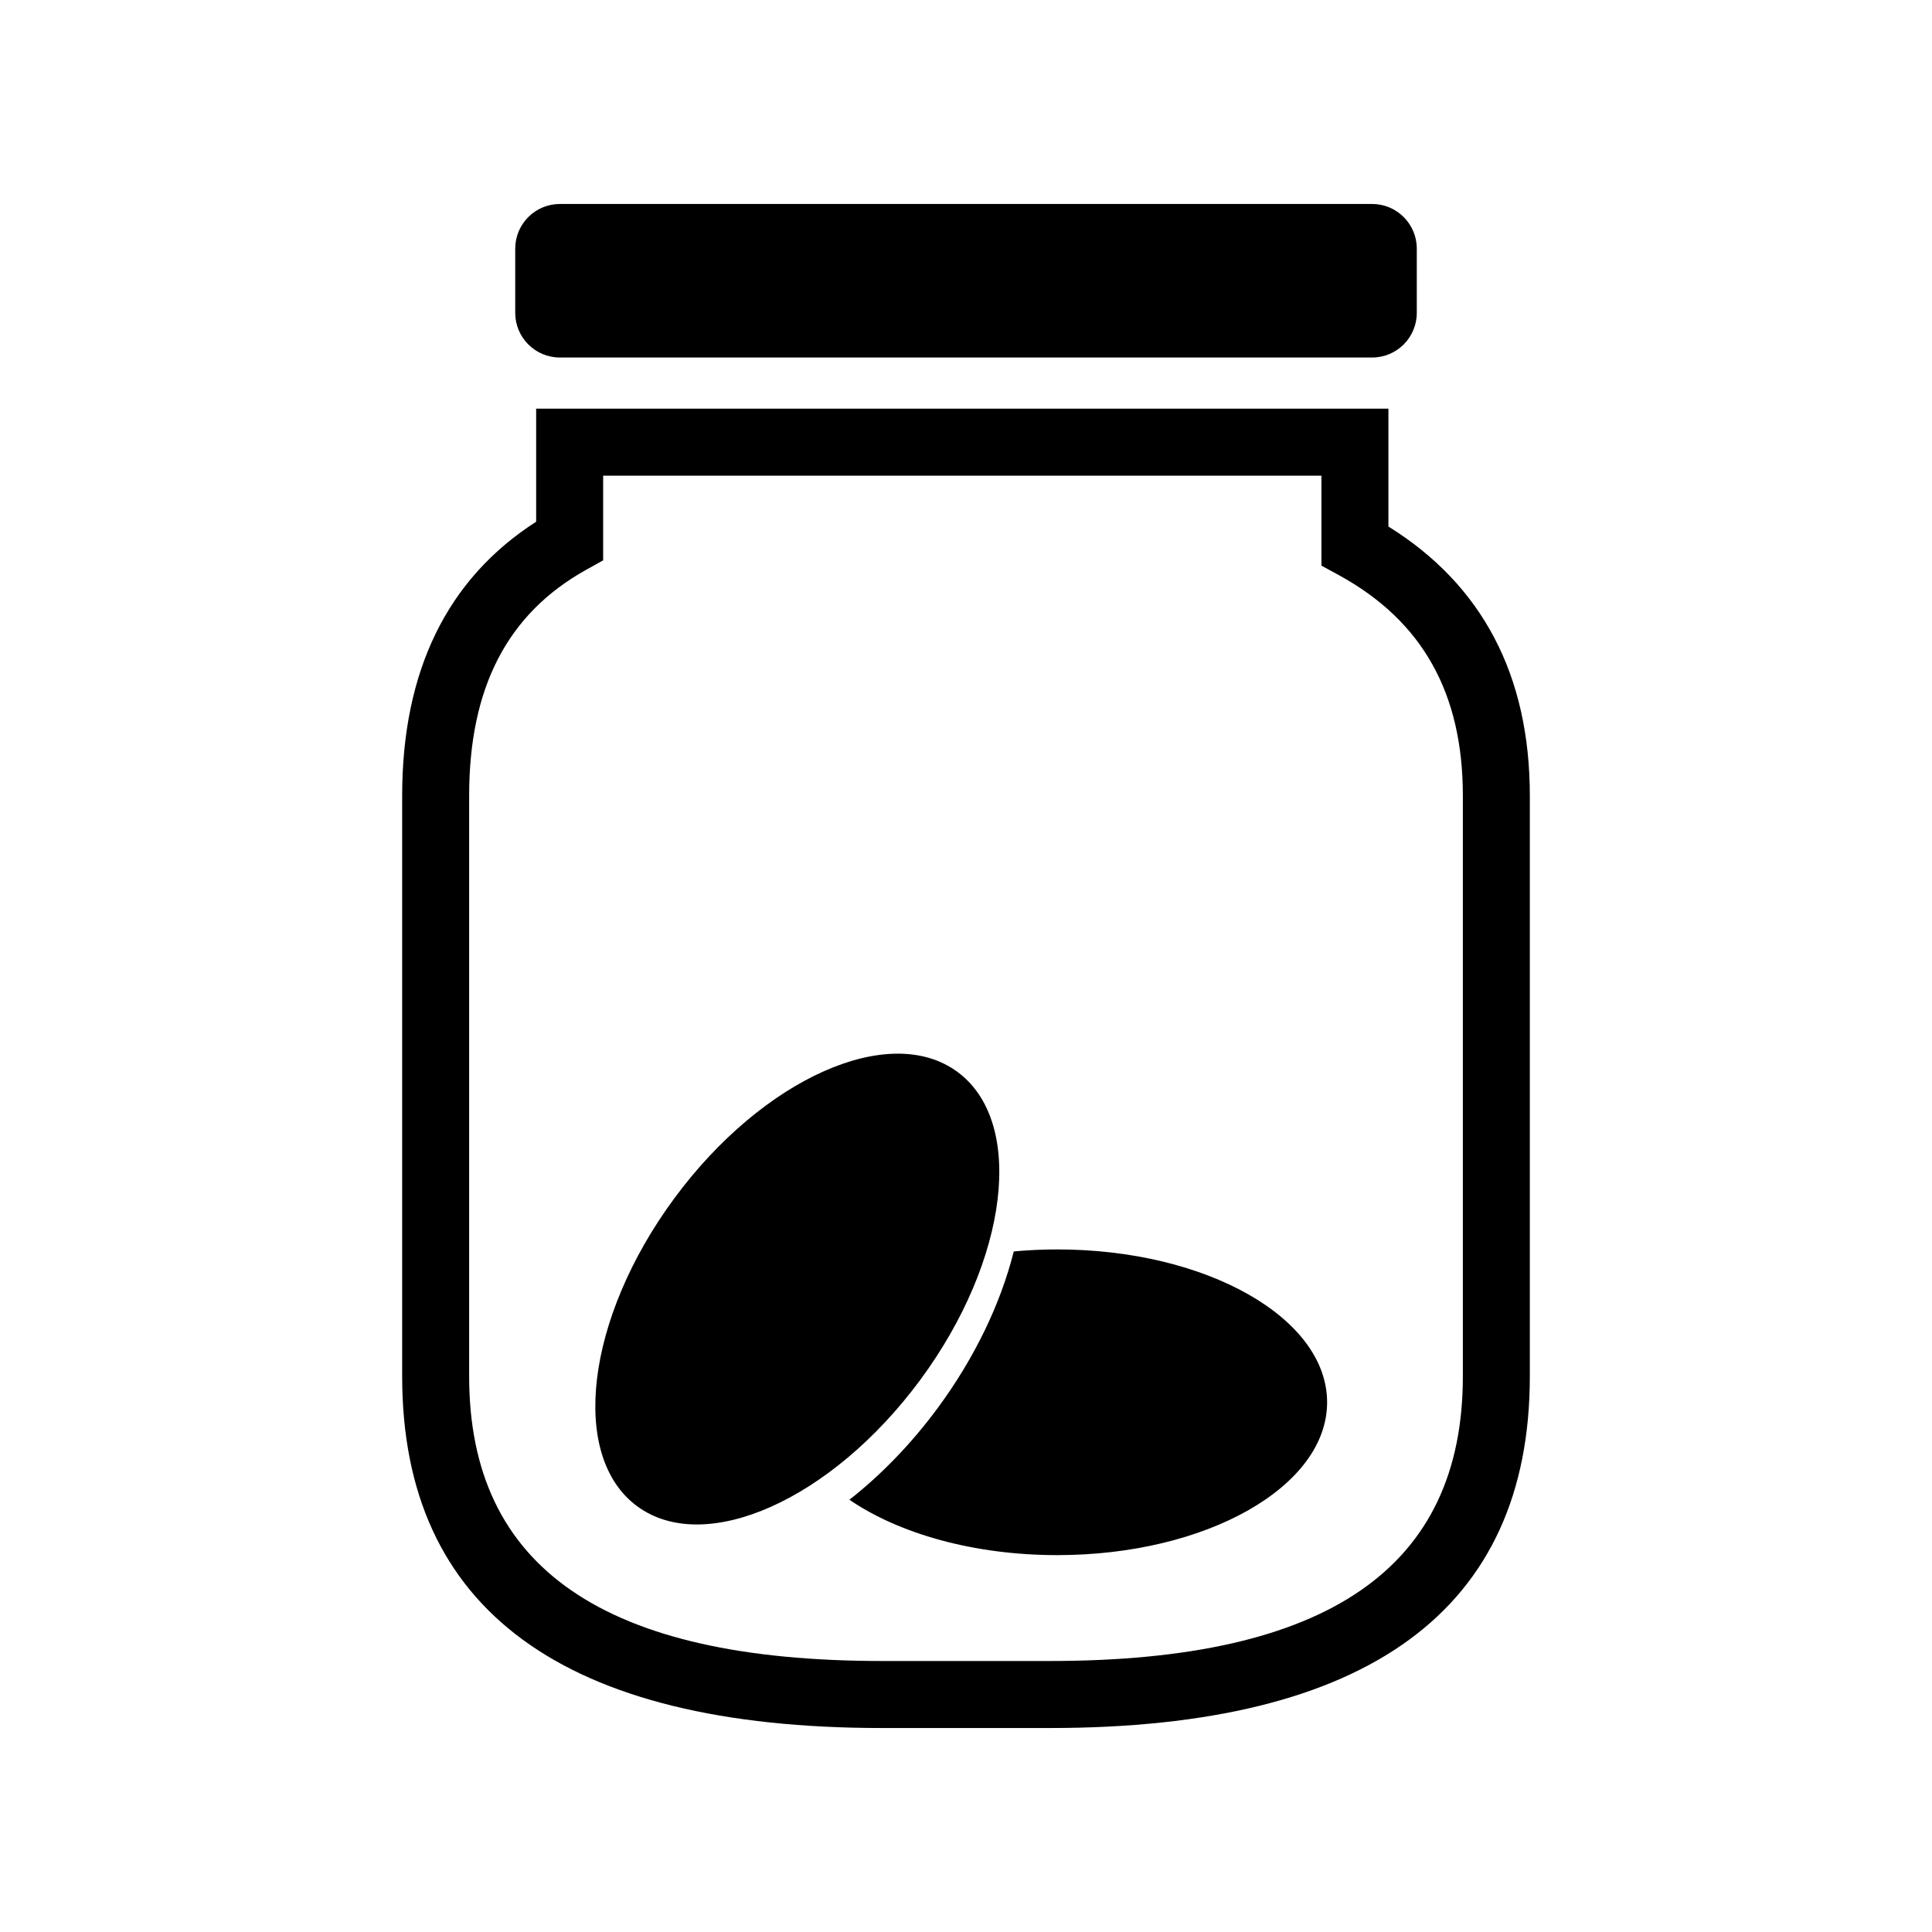
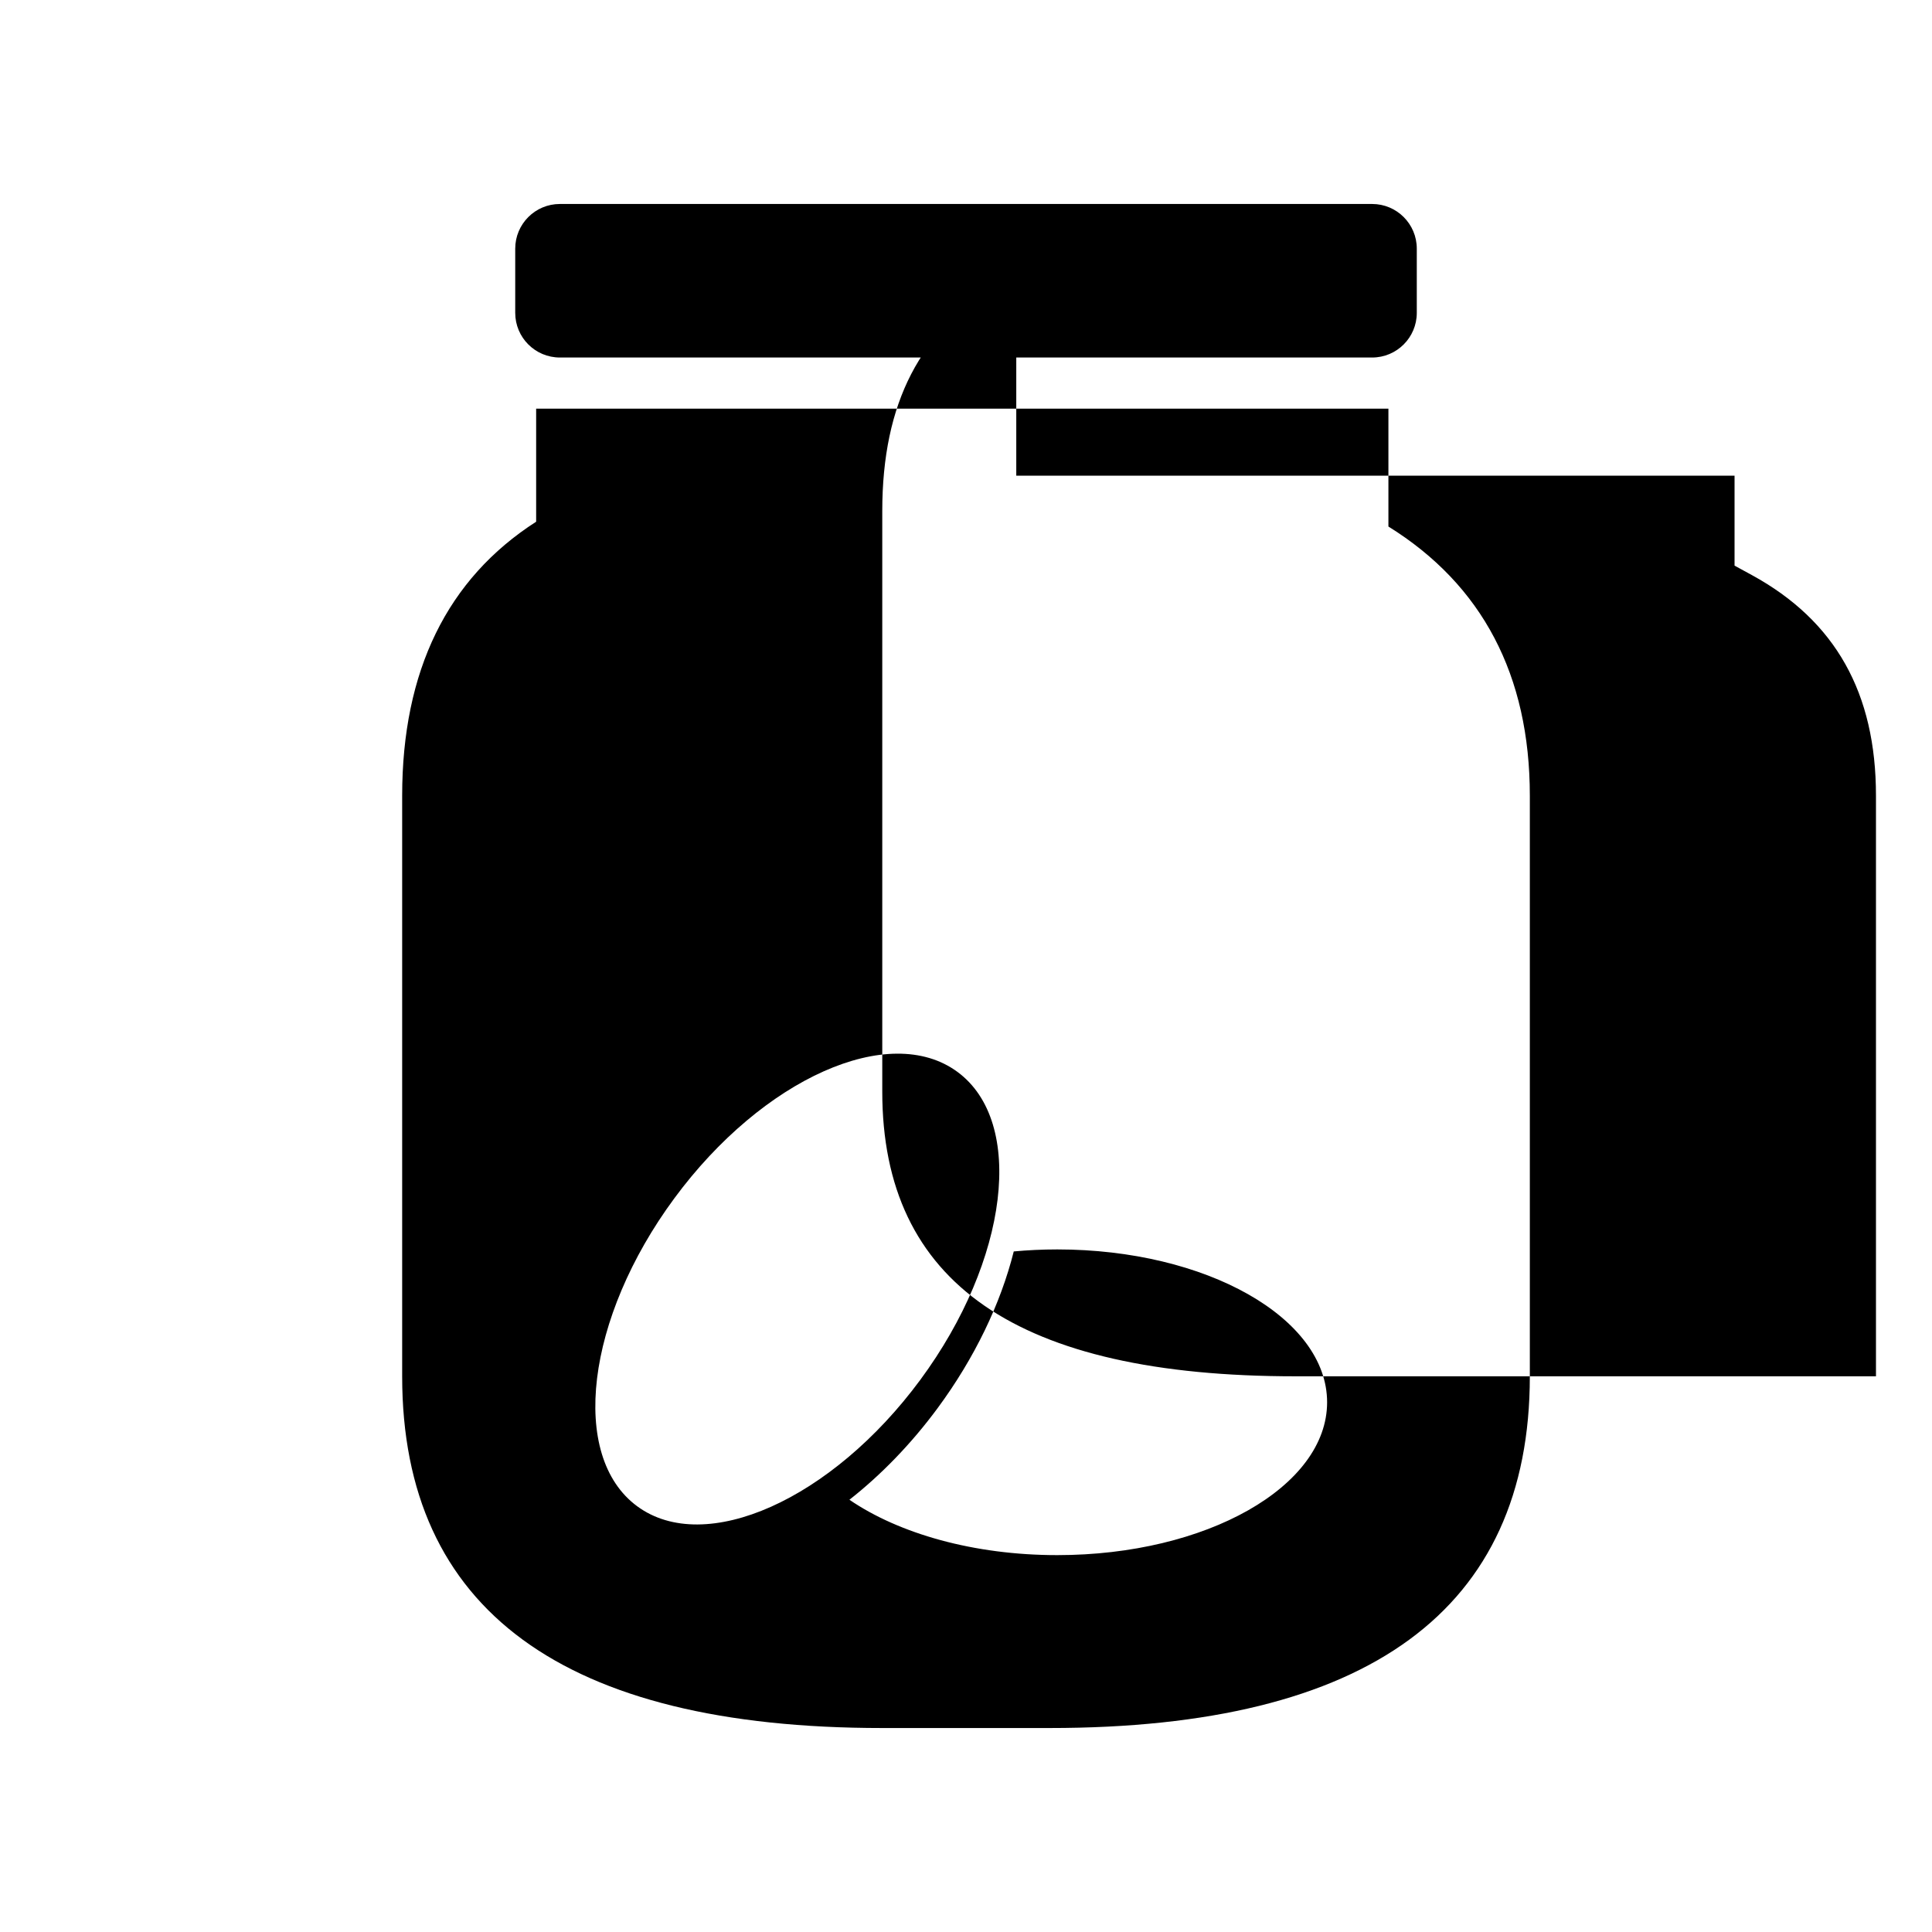
<svg xmlns="http://www.w3.org/2000/svg" version="1.1" id="Layer_6" x="0px" y="0px" width="100px" height="100px" viewBox="0 0 100 100" enable-background="new 0 0 100 100" xml:space="preserve">
-   <path d="M71.864,27.253v-6.101H27.751v5.852c-4.603,2.955-6.935,7.721-6.935,14.184v30.05c0,12.08,8.361,18.204,24.85,18.204h8.668  c16.488,0,24.85-6.124,24.85-18.204v-30.05C79.184,34.952,76.722,30.27,71.864,27.253z M75.717,71.237  c0,9.917-6.994,14.736-21.383,14.736h-8.668c-14.389,0-21.383-4.819-21.383-14.736v-30.05c0-5.594,1.978-9.417,6.047-11.689  l0.889-0.495V24.62h37.178v4.657l0.902,0.492c4.318,2.363,6.418,6.097,6.418,11.418V71.237z M26.668,16.193V12.87  c0-1.276,1.034-2.312,2.311-2.312h42.043c1.276,0,2.311,1.035,2.311,2.312v3.323c0,1.276-1.034,2.312-2.311,2.312H28.979  C27.702,18.505,26.668,17.47,26.668,16.193z M68.691,72.582c0,4.369-6.253,7.911-13.967,7.911c-4.327,0-8.196-1.115-10.758-2.866  c1.642-1.29,3.205-2.898,4.571-4.75c1.905-2.583,3.257-5.395,3.935-8.103c0.732-0.067,1.484-0.104,2.252-0.104  C62.438,64.671,68.691,68.213,68.691,72.582z M32.977,77.961c-3.517-2.595-2.654-9.728,1.926-15.936  c4.579-6.208,11.143-9.136,14.657-6.542c3.518,2.594,2.655,9.729-1.925,15.937C43.054,77.626,36.492,80.555,32.977,77.961z" />
+   <path d="M71.864,27.253v-6.101H27.751v5.852c-4.603,2.955-6.935,7.721-6.935,14.184v30.05c0,12.08,8.361,18.204,24.85,18.204h8.668  c16.488,0,24.85-6.124,24.85-18.204v-30.05C79.184,34.952,76.722,30.27,71.864,27.253z M75.717,71.237  h-8.668c-14.389,0-21.383-4.819-21.383-14.736v-30.05c0-5.594,1.978-9.417,6.047-11.689  l0.889-0.495V24.62h37.178v4.657l0.902,0.492c4.318,2.363,6.418,6.097,6.418,11.418V71.237z M26.668,16.193V12.87  c0-1.276,1.034-2.312,2.311-2.312h42.043c1.276,0,2.311,1.035,2.311,2.312v3.323c0,1.276-1.034,2.312-2.311,2.312H28.979  C27.702,18.505,26.668,17.47,26.668,16.193z M68.691,72.582c0,4.369-6.253,7.911-13.967,7.911c-4.327,0-8.196-1.115-10.758-2.866  c1.642-1.29,3.205-2.898,4.571-4.75c1.905-2.583,3.257-5.395,3.935-8.103c0.732-0.067,1.484-0.104,2.252-0.104  C62.438,64.671,68.691,68.213,68.691,72.582z M32.977,77.961c-3.517-2.595-2.654-9.728,1.926-15.936  c4.579-6.208,11.143-9.136,14.657-6.542c3.518,2.594,2.655,9.729-1.925,15.937C43.054,77.626,36.492,80.555,32.977,77.961z" />
</svg>